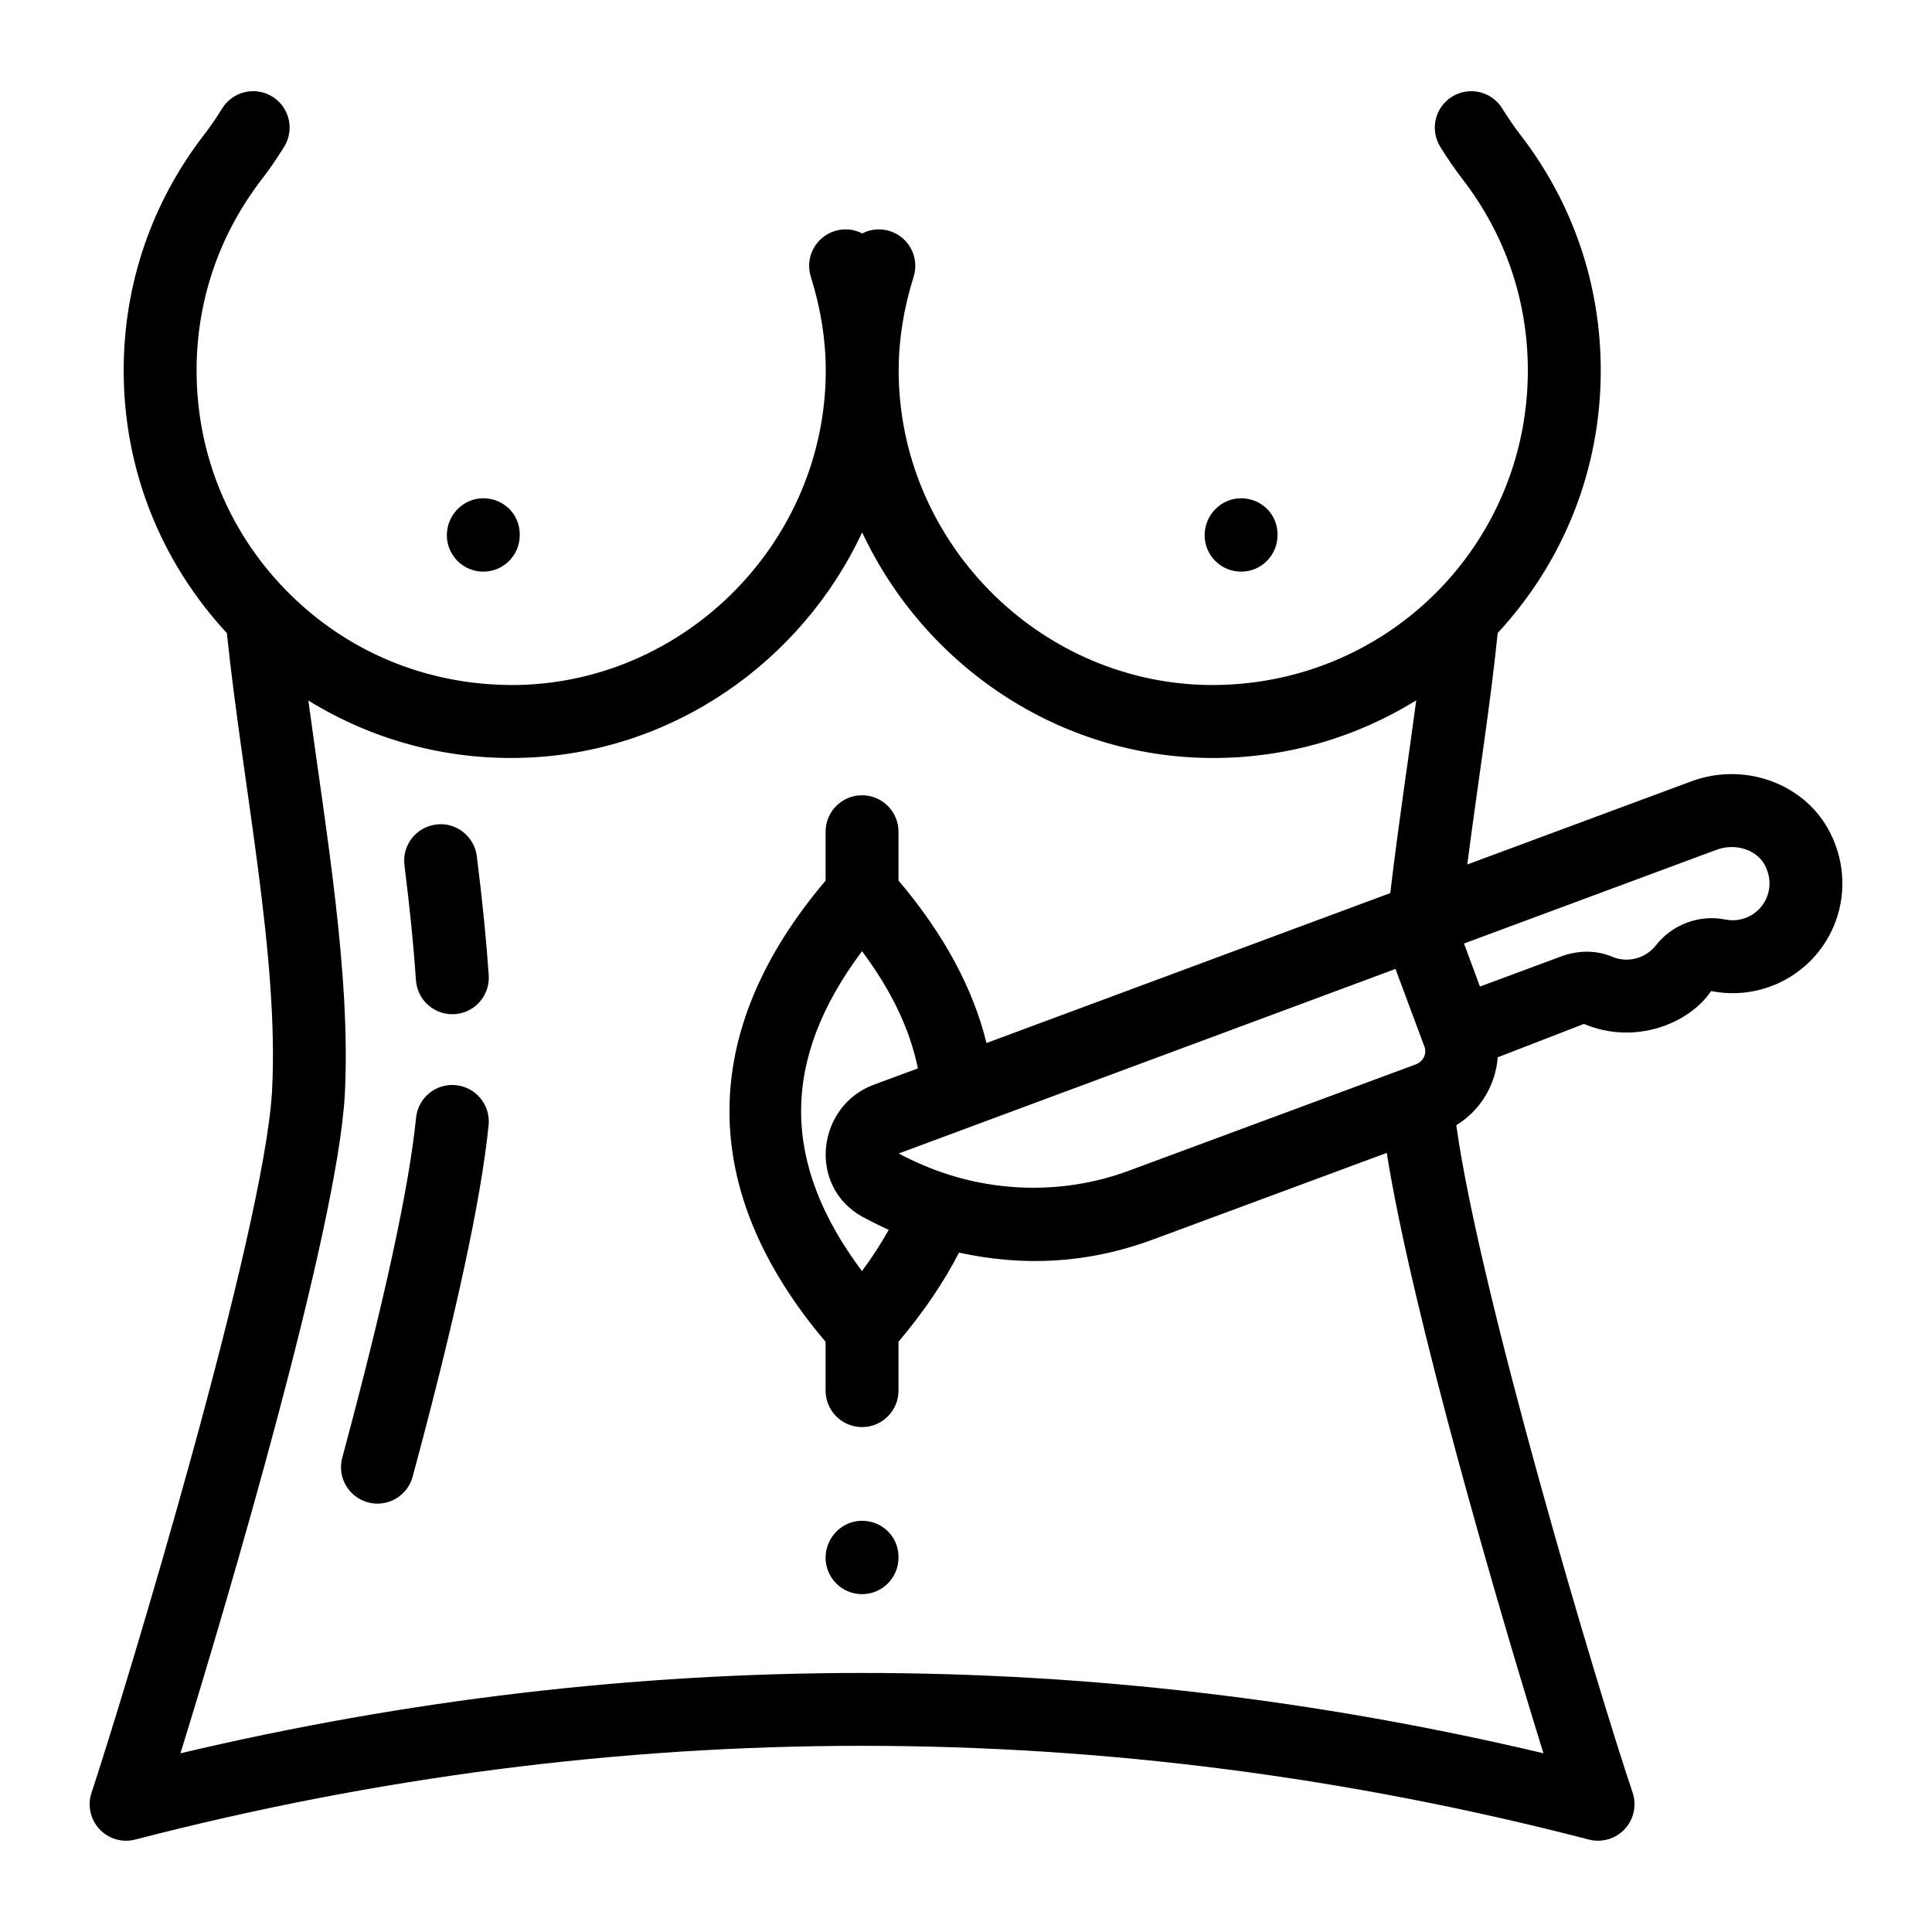
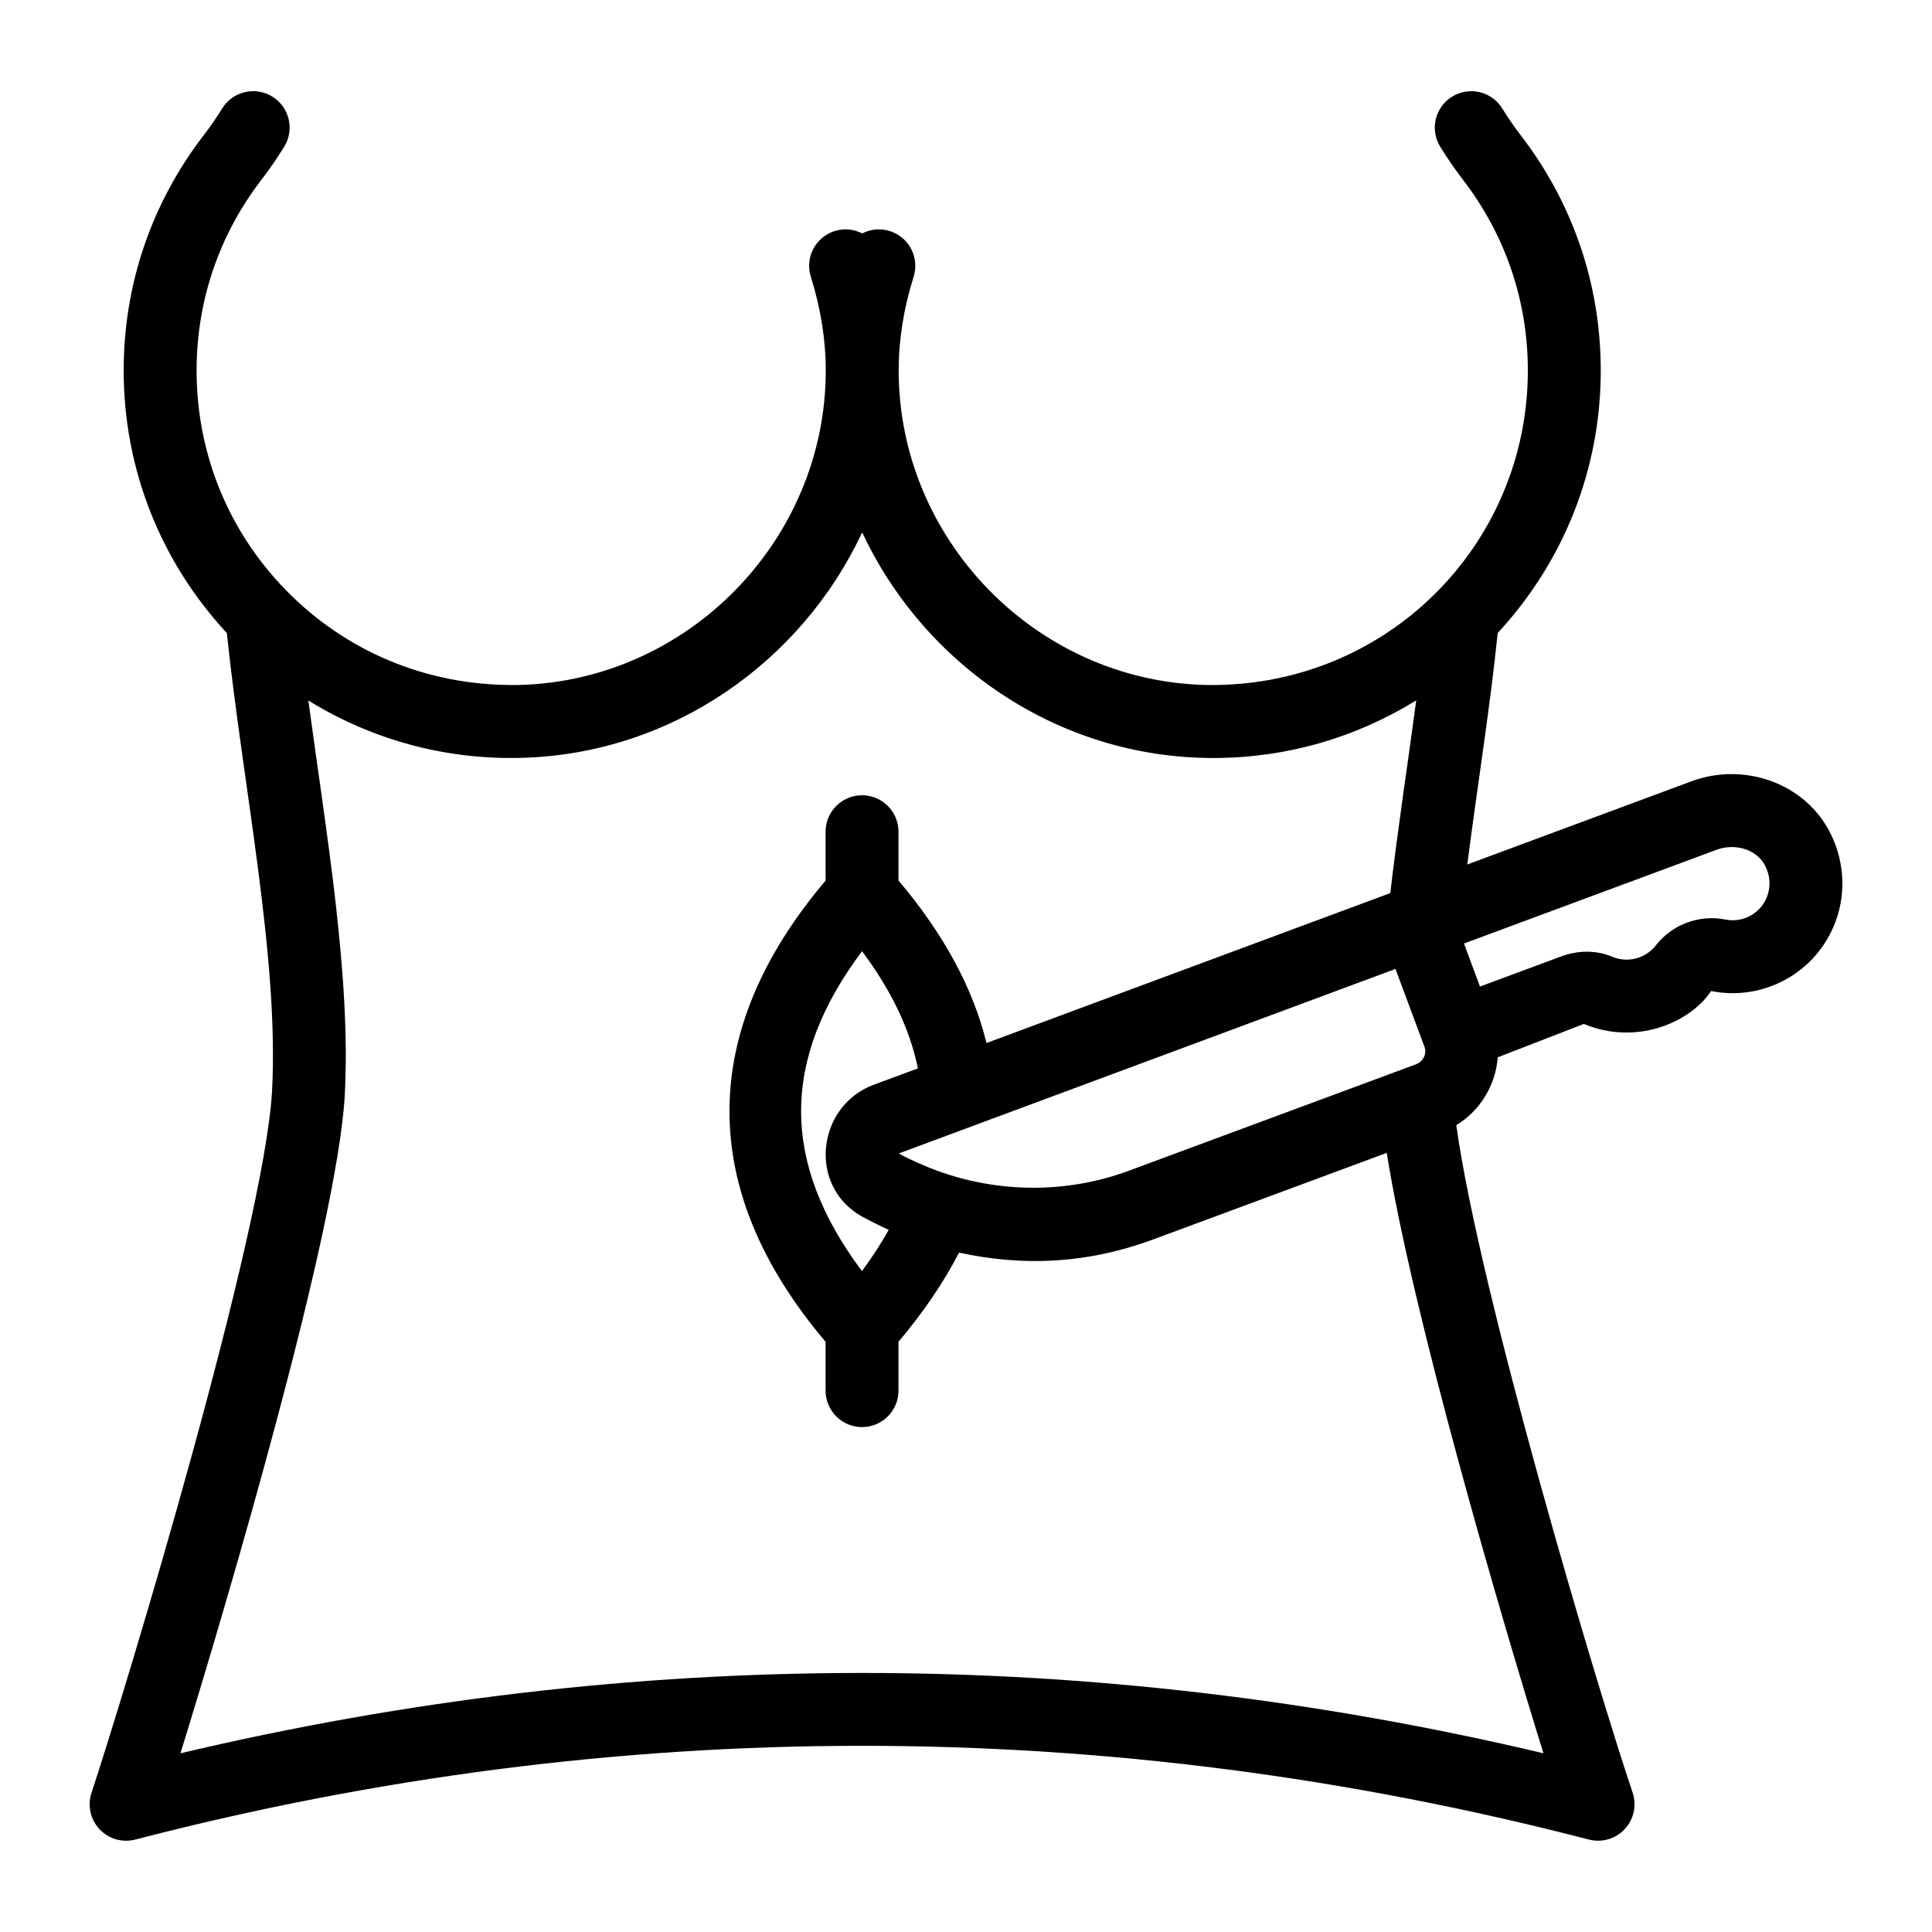
<svg xmlns="http://www.w3.org/2000/svg" id="Layer_1" enable-background="new 0 0 53 53" height="512" viewBox="0 0 53 53" width="512">
  <g id="_x33_2">
-     <path d="m11.963 22.619c-.548.068-.937.568-.868 1.116.153 1.222.253 2.224.316 3.155.035.528.475.933.997.933.58 0 1.037-.49.999-1.067-.065-.97-.169-2.008-.327-3.269-.068-.548-.576-.942-1.116-.868z" />
-     <path d="m12.509 29.769c-.553-.057-1.04.346-1.095.895-.192 1.917-.874 5.054-2.025 9.324-.144.533.172 1.082.705 1.226.524.144 1.08-.165 1.226-.705 1.18-4.374 1.881-7.619 2.084-9.644.055-.55-.346-1.04-.895-1.095z" />
-     <path d="m14.258 14.682v-.026c0-.552-.448-.987-1-.987s-1 .461-1 1.013.448 1 1 1 1-.448 1-1z" />
-     <path d="m34.046 15.682c.552 0 1-.448 1-1v-.026c0-.552-.448-.987-1-.987s-1 .461-1 1.013.448 1 1 1z" />
-     <path d="m23.648 41.719c-.552 0-1 .461-1 1.013s.448 1 1 1 1-.448 1-1v-.026c0-.552-.448-.987-1-.987z" />
    <path d="m41.086 29.005 2.365-.916c.708.299 1.498.315 2.224.046.526-.196.985-.531 1.267-.948 1.443.289 2.898-.511 3.414-1.91.306-.829.231-1.753-.206-2.537h-0c-.71-1.273-2.325-1.836-3.754-1.305l-6.145 2.28c.322-2.463.626-4.319.835-6.35 1.82-1.967 2.827-4.499 2.827-7.202 0-2.359-.763-4.596-2.207-6.468-.179-.232-.343-.475-.497-.722-.292-.469-.908-.612-1.377-.32-.469.292-.612.909-.32 1.377.189.304.391.602.61.886 1.172 1.519 1.791 3.333 1.791 5.247 0 4.817-3.928 8.73-8.854 8.627-4.634-.117-8.404-3.986-8.406-8.625 0-.844.138-1.71.41-2.572.166-.527-.126-1.088-.653-1.254-.261-.083-.531-.052-.757.064-.226-.116-.496-.147-.757-.064-.527.166-.819.728-.653 1.254.272.864.41 1.729.41 2.572-.001 4.639-3.771 8.508-8.406 8.625-2.355.048-4.571-.81-6.25-2.447-1.68-1.638-2.604-3.833-2.604-6.181 0-1.914.619-3.728 1.791-5.247.219-.285.421-.582.61-.886.292-.469.149-1.085-.32-1.377-.468-.292-1.086-.149-1.377.32-.154.248-.318.49-.497.722-1.444 1.872-2.207 4.109-2.207 6.468 0 2.705 1.008 5.237 2.83 7.205.443 4.232 1.437 8.905 1.239 12.581-.228 3.86-3.968 16.252-4.952 19.235-.115.348-.03.73.22.997.25.267.626.376.98.284 13.226-3.428 26.643-3.429 39.878 0.0.349.09.728-.014.983-.287.25-.269.333-.653.216-1.001-.973-2.886-4.202-13.711-4.837-18.309.667-.407 1.081-1.11 1.137-1.865zm-16.707 4.735c-.21.376-.455.753-.733 1.13-2.226-2.973-2.226-5.803.002-8.776.81 1.086 1.316 2.149 1.532 3.215l-1.226.454c-1.541.585-1.81 2.772-.297 3.617.011.006.023.01.035.016.223.121.452.236.688.342zm.804-1.838c-.178-.082-.357-.163-.528-.259 18.674-6.937 12.233-4.544 13.627-5.062.039.104.839 2.253.789 2.118 0.0 0.0 0.0 0.0 0.0 0l.001.002c0.0 0.0.001.001.001.001l.002.004c.074.198-.028.414-.233.492l-7.882 2.921c-1.874.694-3.97.601-5.776-.218zm21.909-8.591c.503-.187 1.081-.009 1.312.404.154.276.181.585.076.87-.171.464-.655.738-1.145.641-.717-.146-1.464.135-1.912.71-.26.335-.747.499-1.195.31-.431-.181-.929-.184-1.406-.007l-2.223.825-.438-1.181zm-42.142 24.788c1.315-4.253 4.289-14.338 4.507-18.036.178-3.284-.515-7.247-.998-10.846 1.713 1.057 3.719 1.629 5.838 1.573 4.131-.104 7.695-2.634 9.355-6.186 1.695 3.626 5.372 6.19 9.633 6.19 1.998 0 3.906-.555 5.566-1.581-.247 1.851-.48 3.329-.712 5.287l-11.077 4.113c-.367-1.502-1.175-2.996-2.414-4.458v-1.339c0-.552-.448-1-1-1s-1 .448-1 1v1.342c-3.516 4.146-3.516 8.505 0 12.651v1.34c0 .552.448 1 1 1s1-.448 1-1v-1.341c.679-.804 1.238-1.622 1.66-2.445 1.735.375 3.488.321 5.347-.369l6.387-2.367c.702 4.408 3.099 12.613 4.299 16.47-12.419-2.938-24.98-2.937-37.391.001z" />
  </g>
</svg>